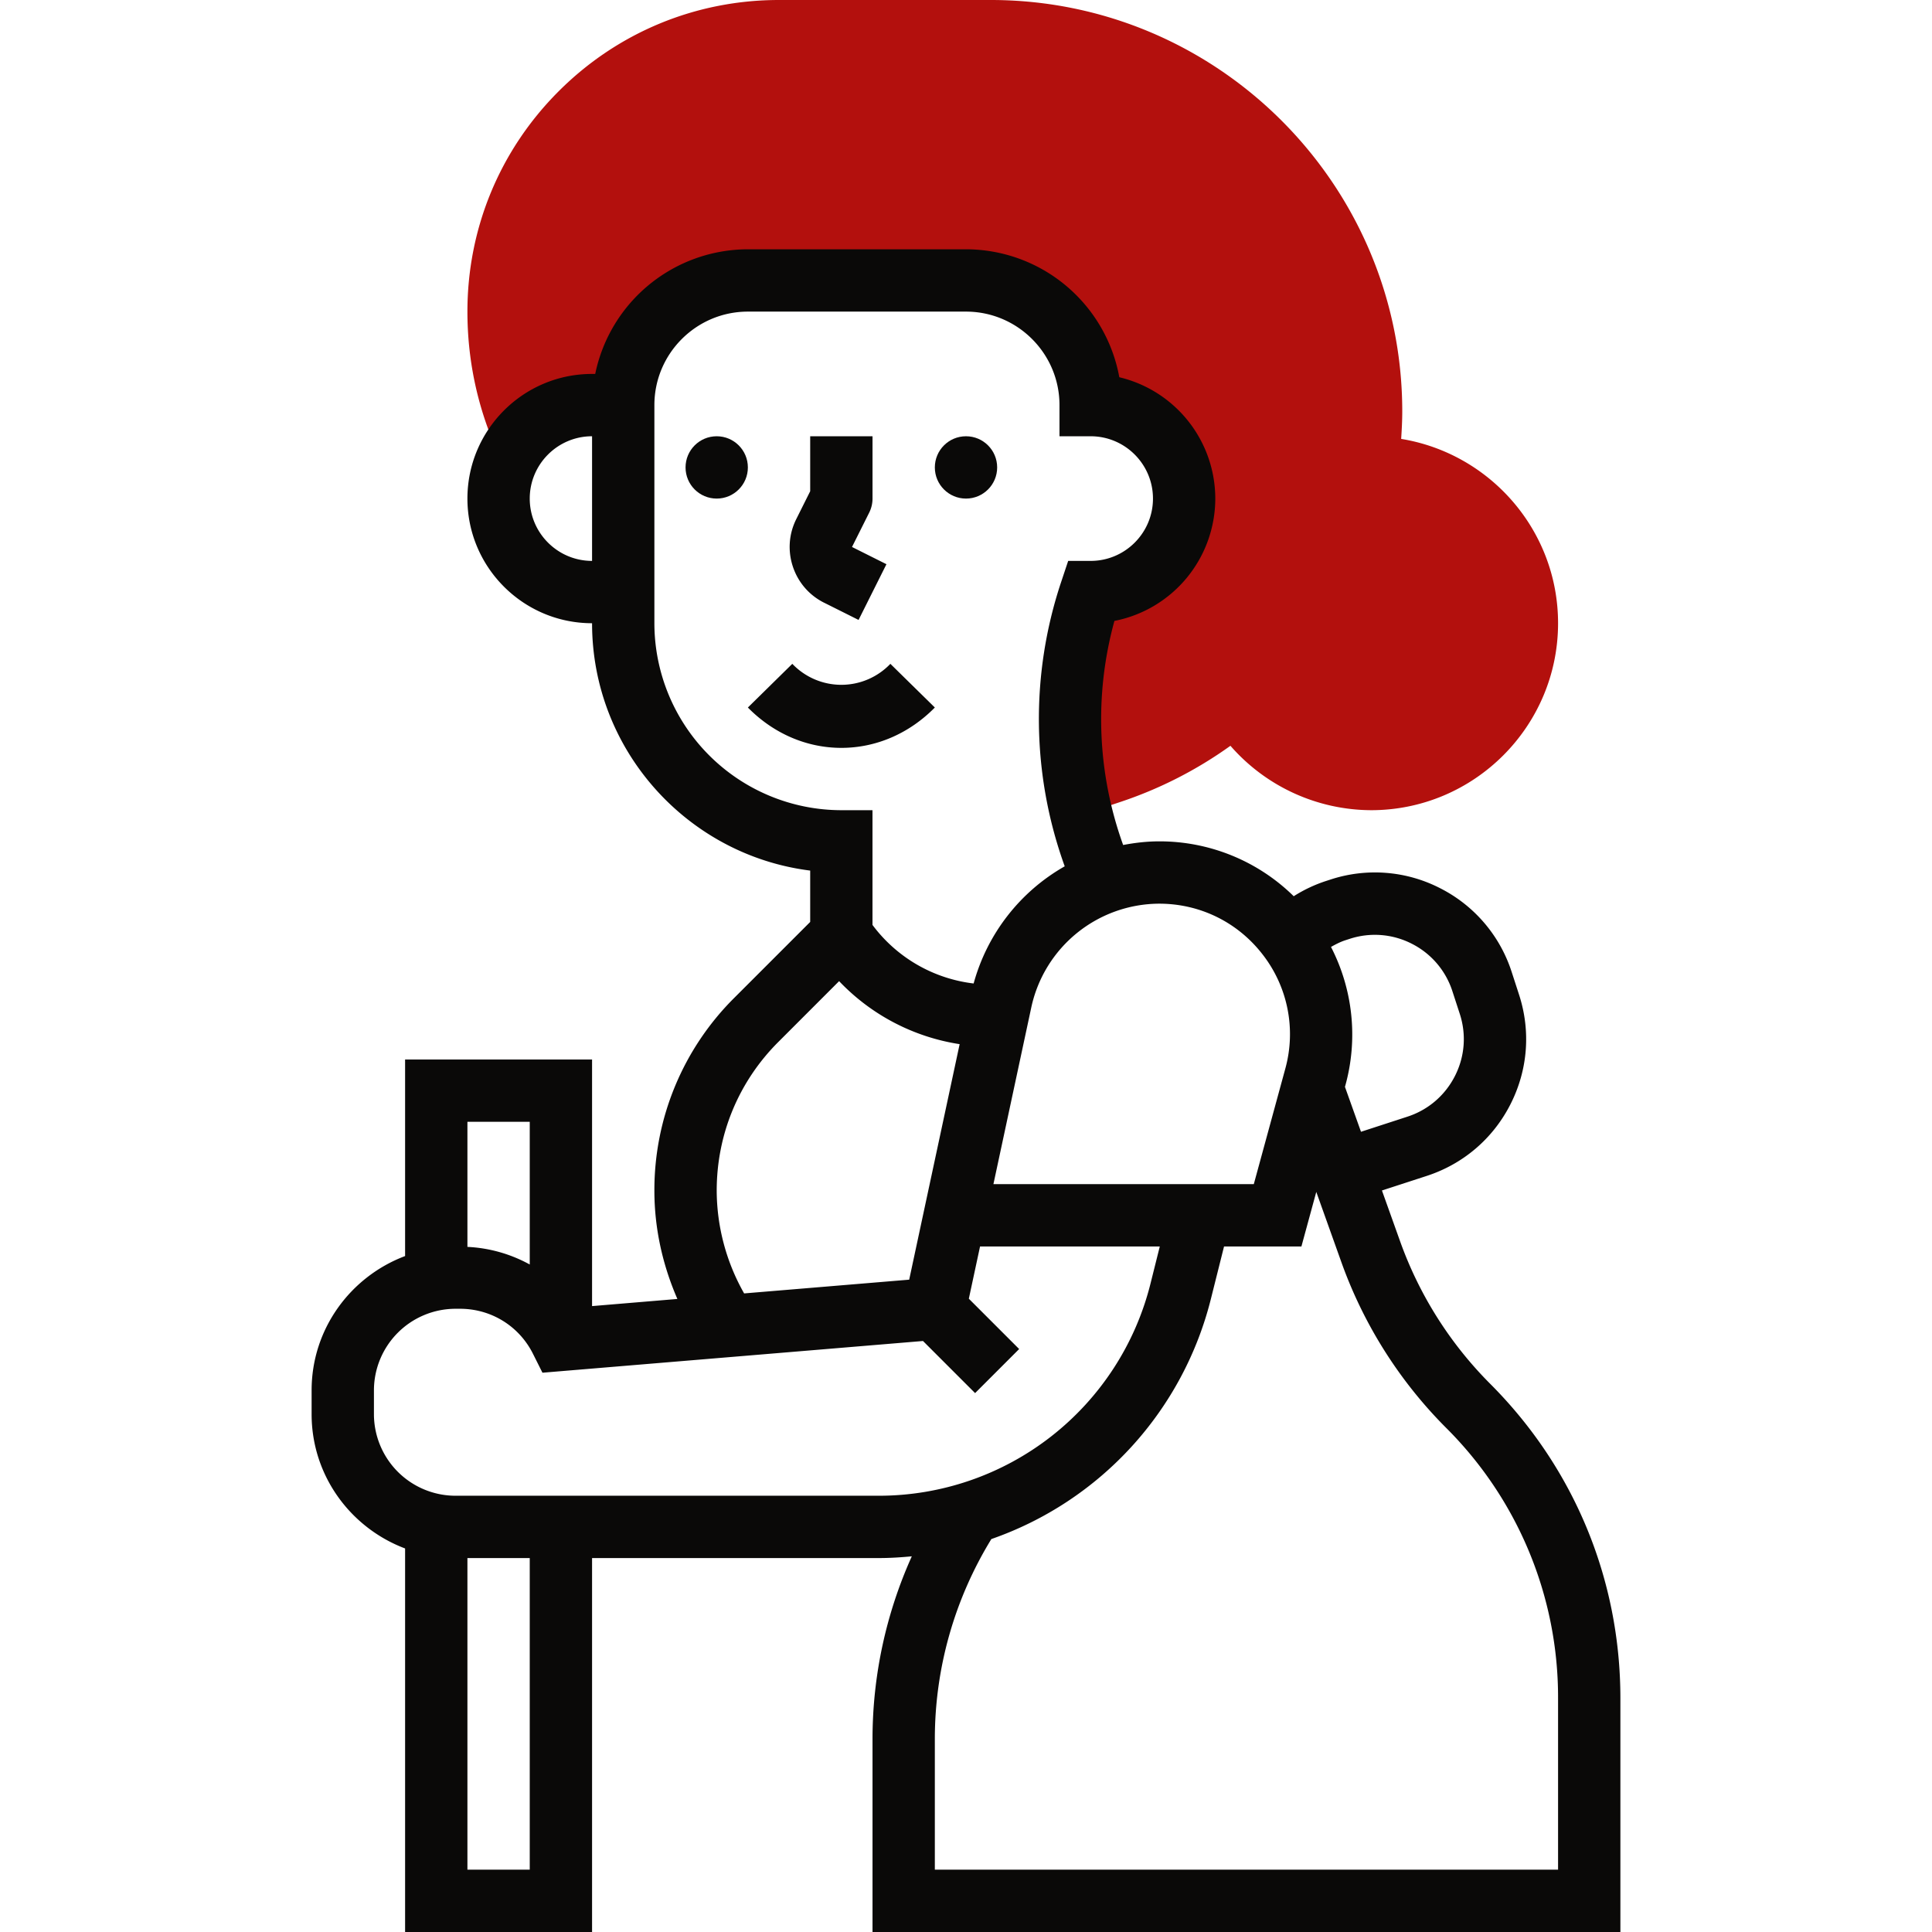
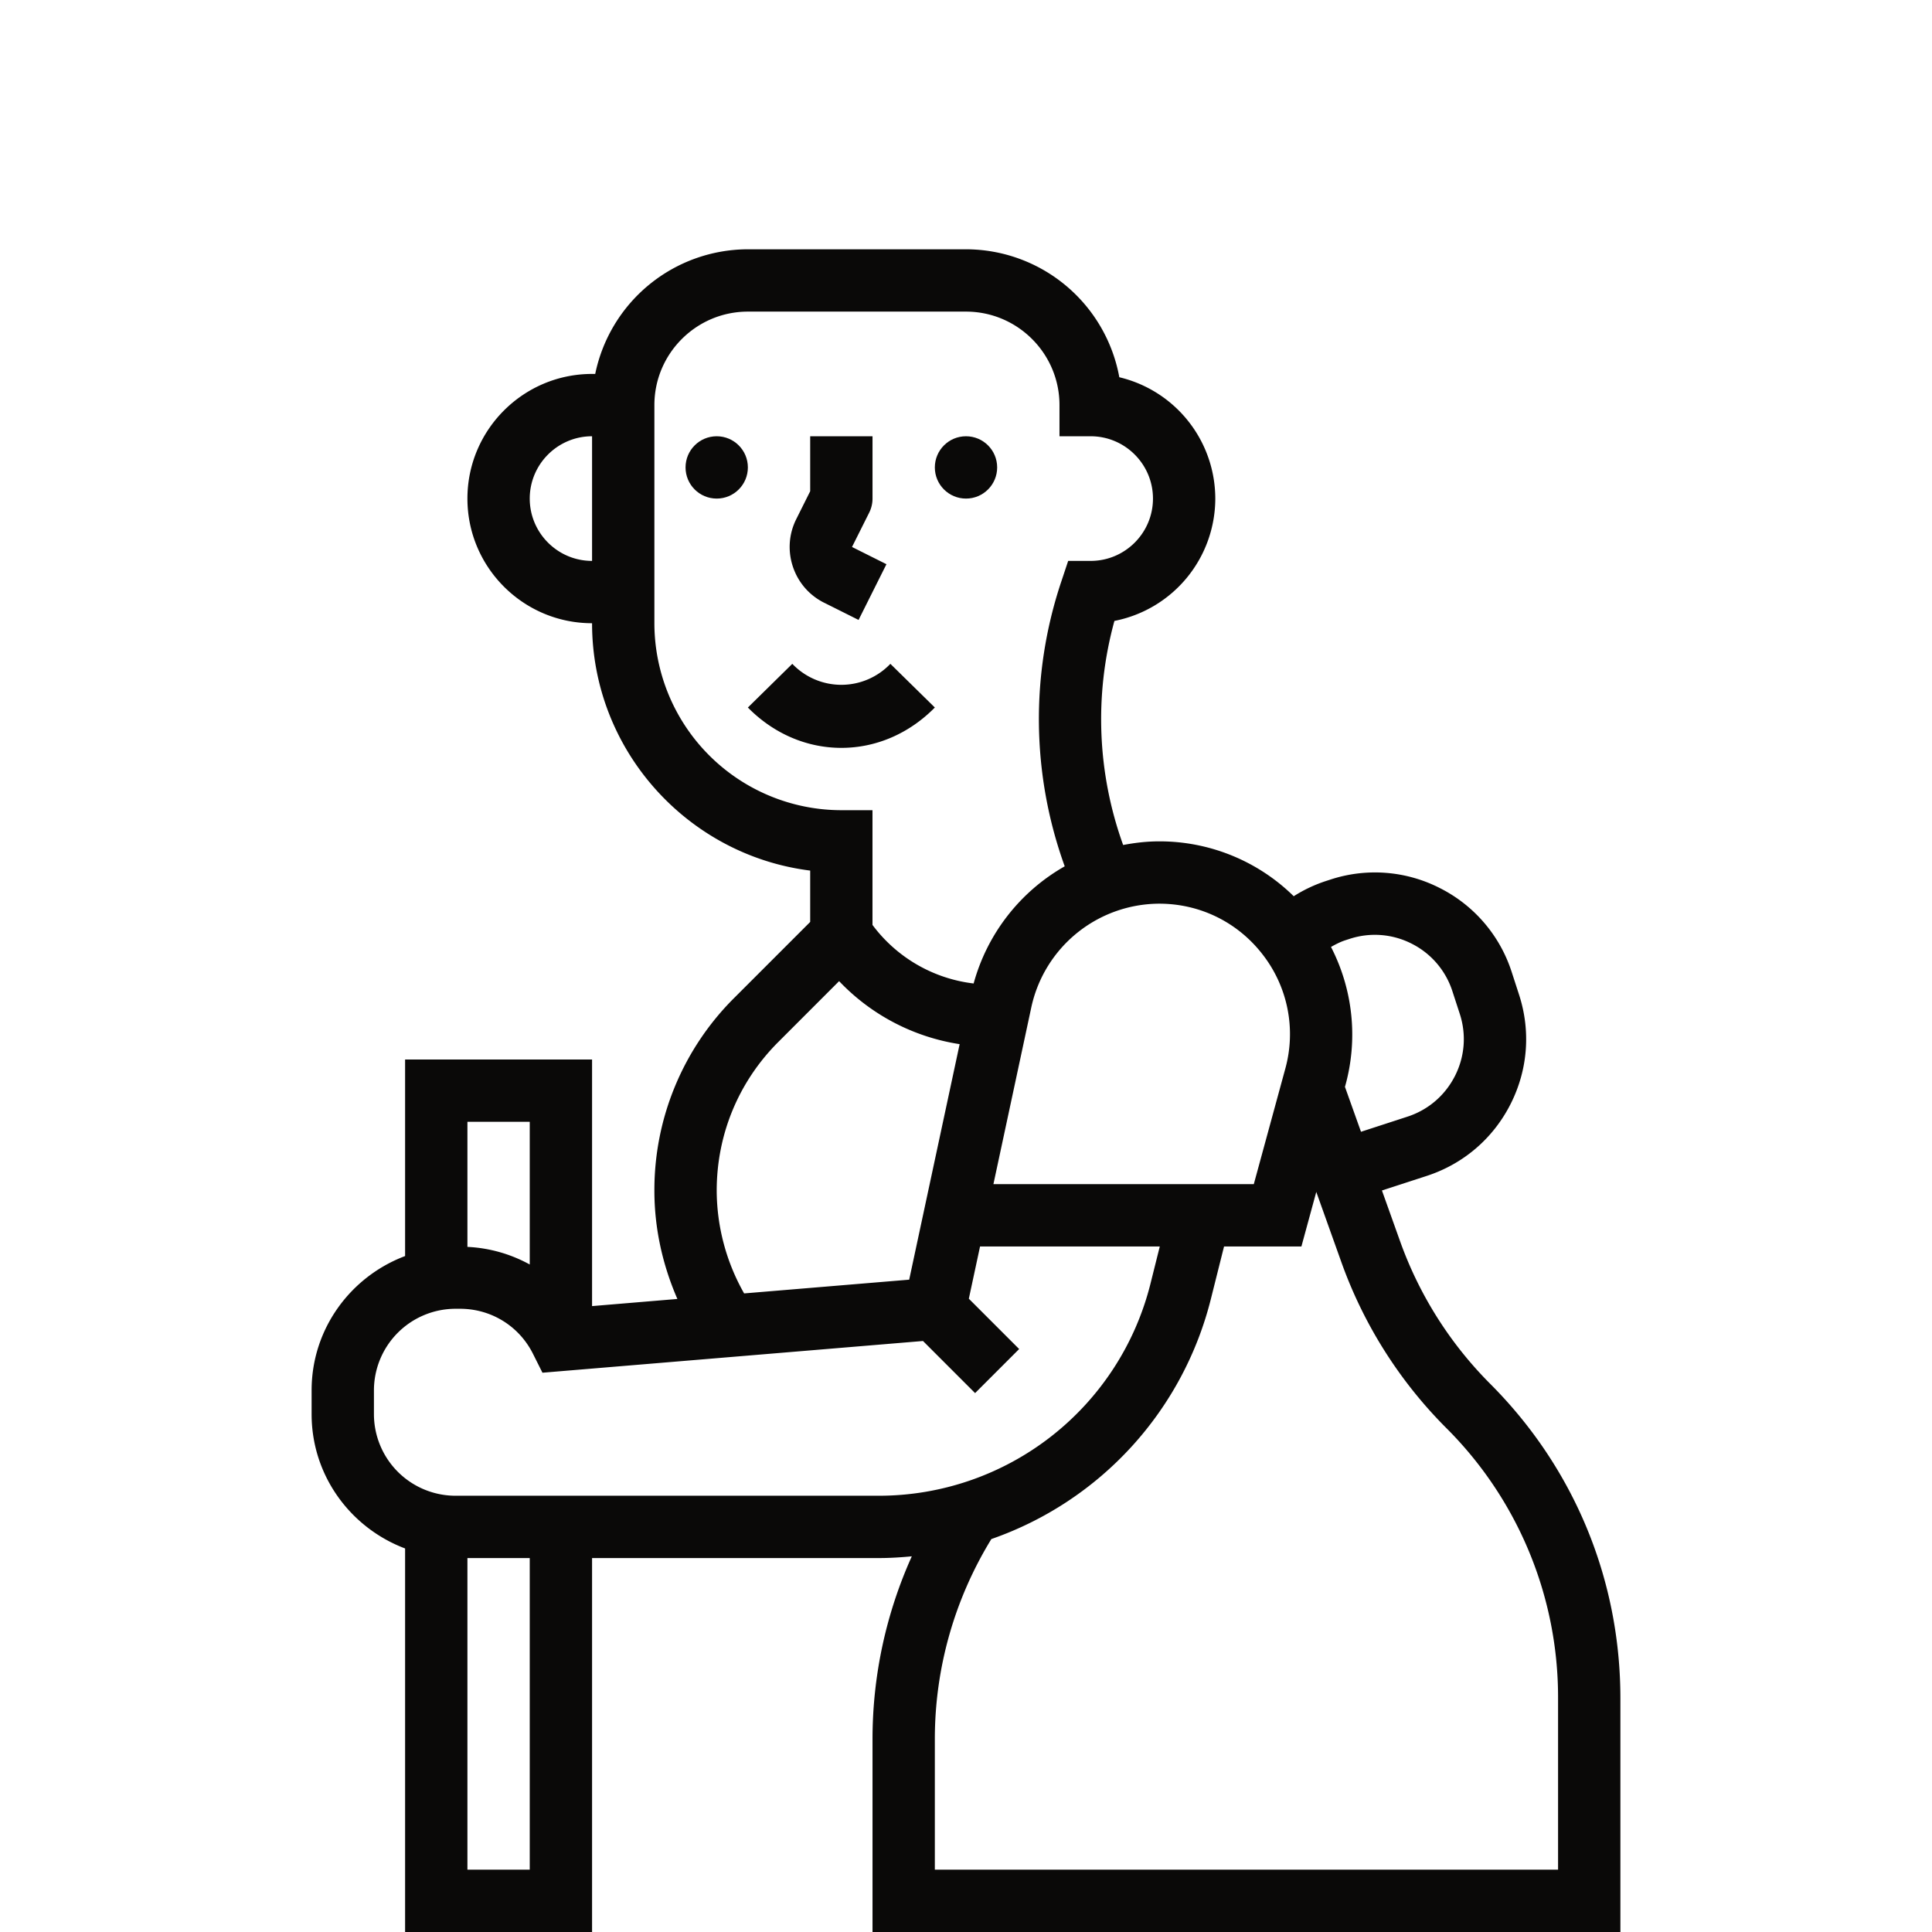
<svg xmlns="http://www.w3.org/2000/svg" width="512" height="512" x="0" y="0" viewBox="0 0 42 62" style="enable-background:new 0 0 512 512" xml:space="preserve" class="">
  <g>
-     <path fill="#b3100d" d="M34.965 14.085c.019-.292.035-.585.035-.881C35 5.923 29.077 0 21.796 0h-6.797c-2.671 0-5.182 1.04-7.071 2.929S5 7.329 5 10c0 1.503.301 2.965.895 4.345l.122.283.246.156A2.994 2.994 0 0 1 9 13h1a4 4 0 0 1 4-4h7a4 4 0 0 1 4 4 3 3 0 1 1 0 6 12.93 12.93 0 0 0-.292 7.151l1.263-.421a13.228 13.228 0 0 0 3.515-1.797A6.023 6.023 0 0 0 34 26c3.309 0 6-2.691 6-6 0-2.979-2.185-5.451-5.035-5.915z" data-original="#f0bc5e" opacity="1" class="" />
    <circle cx="13" cy="15" r="1" fill="#0a0908" data-original="#000000" class="" opacity="1" />
    <circle cx="21" cy="15" r="1" fill="#0a0908" data-original="#000000" class="" opacity="1" />
-     <path d="m16.447 19.342 1.105.553.895-1.789-1.105-.553.553-1.105A1.01 1.01 0 0 0 18 16v-2h-2v1.764l-.447.895c-.239.478-.277 1.021-.108 1.527s.524.917 1.002 1.156zM18.573 21.303a2.175 2.175 0 0 1-3.147 0L14 22.705c.821.835 1.886 1.295 3 1.295s2.178-.46 3-1.295z" fill="#0a0908" data-original="#000000" class="" opacity="1" />
+     <path d="m16.447 19.342 1.105.553.895-1.789-1.105-.553.553-1.105A1.01 1.01 0 0 0 18 16v-2h-2v1.764l-.447.895c-.239.478-.277 1.021-.108 1.527s.524.917 1.002 1.156M18.573 21.303a2.175 2.175 0 0 1-3.147 0L14 22.705c.821.835 1.886 1.295 3 1.295s2.178-.46 3-1.295z" fill="#0a0908" data-original="#000000" class="" opacity="1" />
    <path d="M37.818 44.404a12.37 12.37 0 0 1-2.881-4.552l-.589-1.648 1.436-.467c1.173-.382 2.127-1.197 2.687-2.297s.658-2.351.276-3.523l-.236-.727a4.59 4.59 0 0 0-2.297-2.687 4.576 4.576 0 0 0-3.522-.276l-.139.045a4.567 4.567 0 0 0-1.036.489A6.14 6.14 0 0 0 27.199 27c-.394 0-.779.045-1.156.117a11.894 11.894 0 0 1-.28-7.191A4.006 4.006 0 0 0 29 16a4.008 4.008 0 0 0-3.08-3.894A5.008 5.008 0 0 0 21 8h-7a5.01 5.01 0 0 0-4.899 4H9c-2.206 0-4 1.794-4 4s1.794 4 4 4c0 4.072 3.059 7.444 7 7.938v1.648l-2.437 2.437A8.692 8.692 0 0 0 11 38.21c0 1.208.263 2.383.738 3.475L9 41.914V34H3v6.308c-1.748.659-3 2.335-3 4.31v.764c0 1.975 1.252 3.651 3 4.31V62h6V50h9.192c.36 0 .716-.022 1.069-.056A14.276 14.276 0 0 0 18 55.808V62h24v-7.5c0-3.813-1.485-7.398-4.182-10.096zM7 16c0-1.103.897-2 2-2v4c-1.103 0-2-.897-2-2zm26.309 14.13a2.599 2.599 0 0 1 1.998.156 2.6 2.6 0 0 1 1.302 1.523l.237.727c.216.664.161 1.374-.157 1.997s-.858 1.086-1.523 1.302l-1.49.485-.515-1.442.015-.053a6.134 6.134 0 0 0-.463-4.437c.147-.082.297-.161.457-.213zm-2.776.518a4.164 4.164 0 0 1 .713 3.65L30.236 38H21.88l1.218-5.684A4.216 4.216 0 0 1 27.199 29c1.319 0 2.533.601 3.334 1.648zM11 20v-7c0-1.654 1.346-3 3-3h7c1.654 0 3 1.346 3 3v1h1c1.103 0 2 .897 2 2s-.897 2-2 2h-.721l-.228.684a13.893 13.893 0 0 0 .117 9.117 6.21 6.21 0 0 0-2.923 3.76 4.743 4.743 0 0 1-3.246-1.879V26h-1A6.006 6.006 0 0 1 11 20zm2 18.21c0-1.803.702-3.498 1.977-4.772l1.951-1.952a6.751 6.751 0 0 0 3.868 2.022l-1.619 7.558-5.297.441A6.719 6.719 0 0 1 13 38.21zM7 36v4.579a4.598 4.598 0 0 0-2-.565V36zm0 24H5V50h2zM4.618 48A2.621 2.621 0 0 1 2 45.382v-.764A2.621 2.621 0 0 1 4.618 42h.146c.998 0 1.895.555 2.341 1.447l.303.605 12.212-1.018 1.672 1.672 1.414-1.414-1.615-1.615.36-1.677h5.768l-.296 1.183A8.987 8.987 0 0 1 18.192 48zM40 60H20v-4.192c0-2.27.629-4.486 1.814-6.418a10.984 10.984 0 0 0 7.049-7.723L29.281 40h2.483l.477-1.75.813 2.276a14.371 14.371 0 0 0 3.351 5.293A12.2 12.2 0 0 1 40 54.5z" fill="#0a0908" data-original="#000000" class="" opacity="1" />
  </g>
</svg>